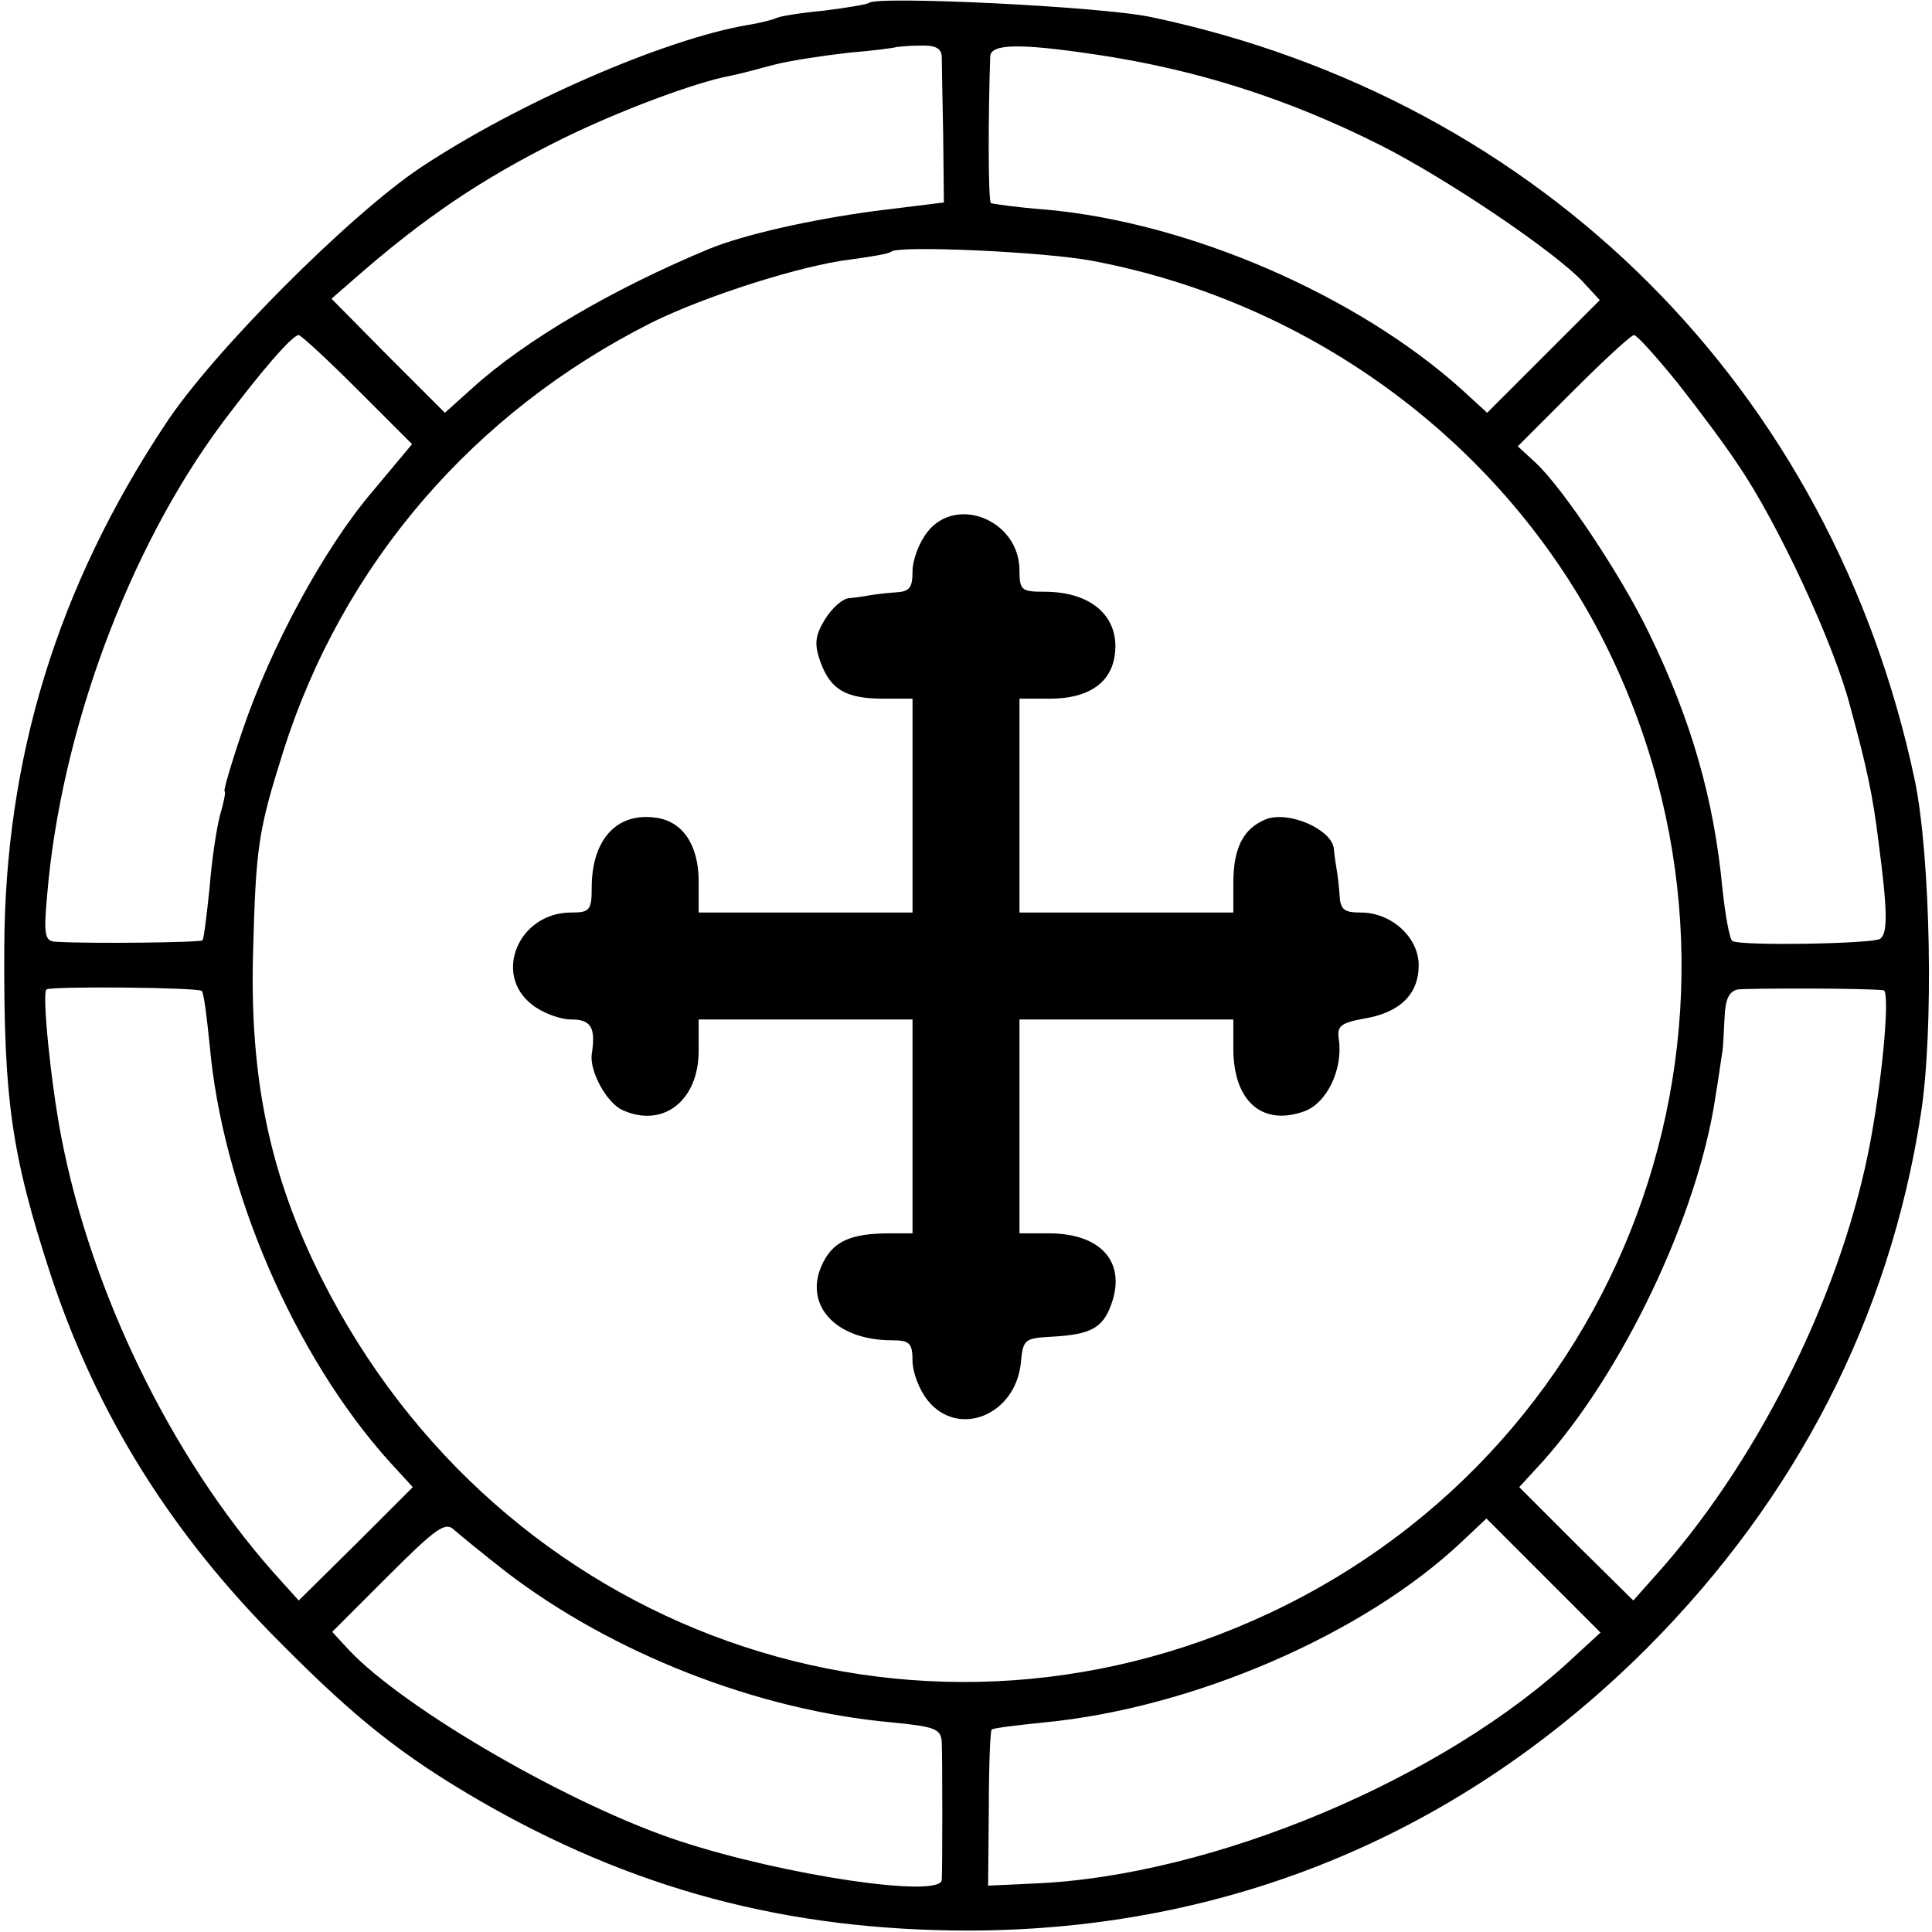
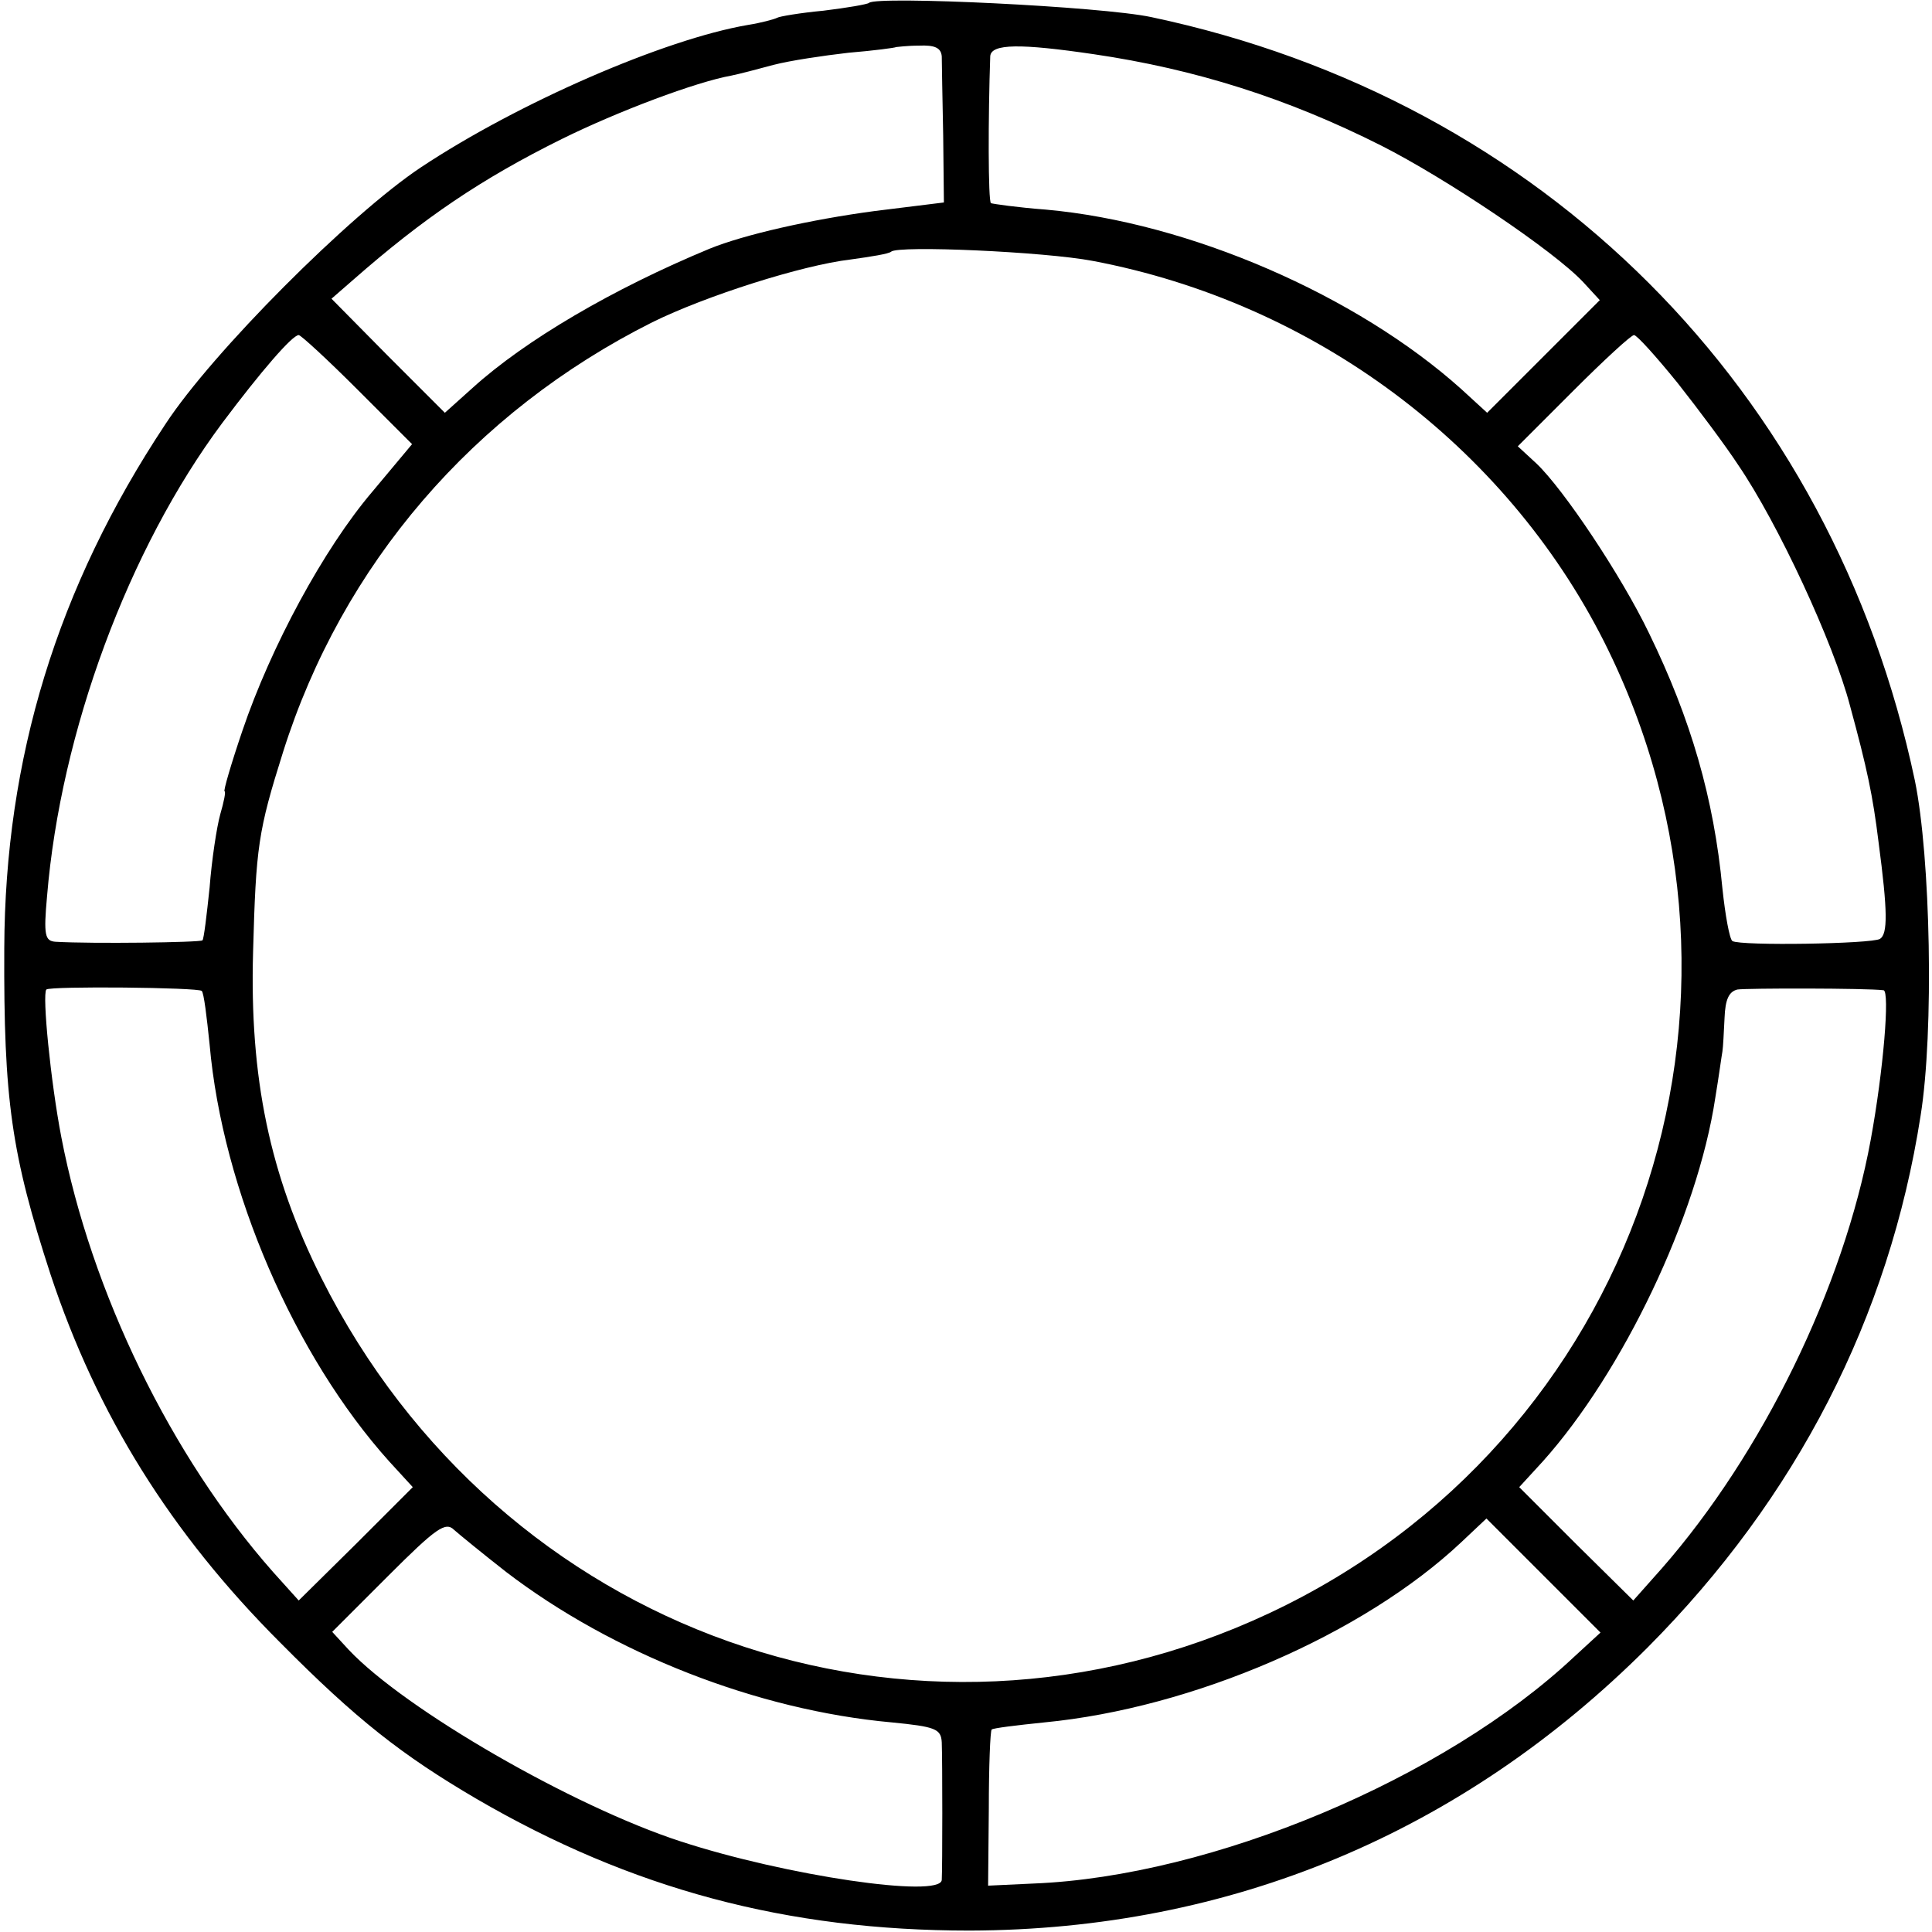
<svg xmlns="http://www.w3.org/2000/svg" version="1.0" width="271pt" height="271pt" viewBox="0 0 271 271" preserveAspectRatio="xMidYMid meet">
  <g transform="translate(0,271) scale(0.1,-0.1)" fill="#000000" stroke="none">
    <path d="M1219 2706 c-2 -2 -31 -7 -64 -11 -32 -3 -62 -8 -65 -10 -4 -2 -22 -7 -41 -10 -117 -20 -322 -109 -459 -200 -99 -66 -292 -259 -358 -360 -152 -229 -225 -469 -226 -735 -1 -213 10 -289 65 -458 65 -196 168 -362 322 -516 107 -108 171 -158 275 -219 218 -127 436 -185 692 -185 366 1 691 137 951 397 209 210 339 463 383 746 19 118 14 363 -8 470 -116 549 -522 955 -1071 1071 -70 15 -385 30 -396 20z m102 -75 c0 -9 1 -59 2 -111 l1 -94 -97 -12 c-90 -12 -183 -33 -232 -53 -135 -56 -258 -128 -332 -195 l-39 -35 -80 80 -79 80 31 27 c98 86 179 141 292 197 79 39 188 80 238 89 10 2 37 9 59 15 23 6 70 13 105 17 36 3 66 7 67 8 1 0 15 2 32 2 22 1 31 -3 32 -15z m213 3 c143 -21 272 -62 403 -128 91 -46 243 -148 284 -192 l23 -25 -79 -79 -79 -79 -36 33 c-147 132 -382 234 -583 252 -40 3 -74 8 -77 9 -4 3 -4 120 -1 206 1 18 43 18 145 3z m-1 -290 c311 -59 578 -259 717 -534 256 -509 44 -1122 -470 -1363 -499 -234 -1079 -28 -1329 470 -73 145 -101 282 -96 458 4 147 7 169 42 280 83 263 267 477 518 603 75 37 210 80 278 88 29 4 54 8 57 11 10 9 215 0 283 -13z m-1032 -180 l77 -77 -56 -67 c-68 -80 -142 -217 -182 -335 -16 -47 -27 -85 -25 -85 2 0 -1 -15 -6 -32 -5 -18 -12 -64 -15 -103 -4 -38 -8 -72 -10 -74 -3 -3 -155 -5 -206 -2 -15 1 -17 9 -12 64 19 230 114 487 246 664 54 72 98 123 107 123 3 0 40 -34 82 -76z m1852 9 c30 -38 68 -89 85 -115 56 -82 134 -250 157 -338 24 -88 32 -126 40 -191 13 -98 13 -129 2 -136 -12 -7 -195 -10 -207 -3 -4 3 -10 36 -14 74 -12 126 -44 237 -103 358 -39 81 -120 202 -158 238 l-26 24 78 78 c43 43 81 78 85 78 4 0 31 -30 61 -67z m-2070 -853 c3 -3 7 -36 11 -75 18 -204 119 -437 252 -585 l33 -36 -80 -80 -80 -79 -36 40 c-143 162 -255 392 -297 610 -15 78 -27 200 -21 207 5 5 214 3 218 -2z m2359 1 c9 -1 0 -112 -18 -210 -38 -207 -152 -440 -293 -601 l-40 -45 -80 79 -80 80 33 36 c112 125 217 344 242 510 5 30 9 60 10 65 1 6 2 27 3 47 1 26 6 37 18 40 13 2 181 2 205 -1z m-1932 -816 c149 -114 352 -194 541 -211 61 -6 69 -9 70 -28 1 -25 1 -176 0 -193 -2 -26 -219 6 -366 54 -151 49 -387 185 -466 269 l-23 25 78 78 c68 68 81 77 93 65 8 -7 41 -34 73 -59z m1498 -119 c-182 -171 -508 -308 -758 -318 l-64 -3 1 108 c0 59 2 109 4 111 2 2 35 6 74 10 208 20 447 123 585 253 l35 33 80 -80 80 -80 -37 -34z" />
-     <path d="M1301 1964 c-12 -15 -21 -40 -21 -55 0 -24 -4 -29 -25 -30 -14 -1 -29 -3 -35 -4 -5 -1 -18 -3 -28 -4 -10 0 -25 -14 -35 -30 -14 -23 -15 -35 -6 -60 14 -38 35 -51 88 -51 l41 0 0 -150 0 -150 -150 0 -150 0 0 44 c0 50 -22 84 -60 89 -55 8 -90 -31 -90 -98 0 -32 -3 -35 -29 -35 -73 0 -110 -86 -55 -129 15 -12 40 -21 55 -21 28 0 35 -11 29 -49 -3 -24 21 -68 43 -78 57 -26 107 13 107 83 l0 44 150 0 150 0 0 -150 0 -150 -32 0 c-54 0 -78 -11 -93 -40 -30 -58 15 -110 96 -110 25 0 29 -4 29 -29 0 -15 9 -40 21 -55 43 -54 124 -21 131 53 3 32 5 34 43 36 55 3 72 12 84 46 21 59 -15 99 -88 99 l-41 0 0 150 0 150 150 0 150 0 0 -41 c0 -73 40 -109 99 -88 32 11 55 59 49 101 -3 19 3 23 34 29 51 8 78 34 78 75 0 39 -38 74 -81 74 -24 0 -29 4 -30 25 -1 14 -3 30 -4 35 -1 6 -3 18 -4 29 -2 27 -62 54 -95 42 -32 -13 -46 -40 -46 -90 l0 -41 -150 0 -150 0 0 150 0 150 43 0 c51 0 83 20 90 57 10 55 -29 93 -98 93 -32 0 -35 2 -35 30 0 70 -88 106 -129 54z" />
  </g>
</svg>